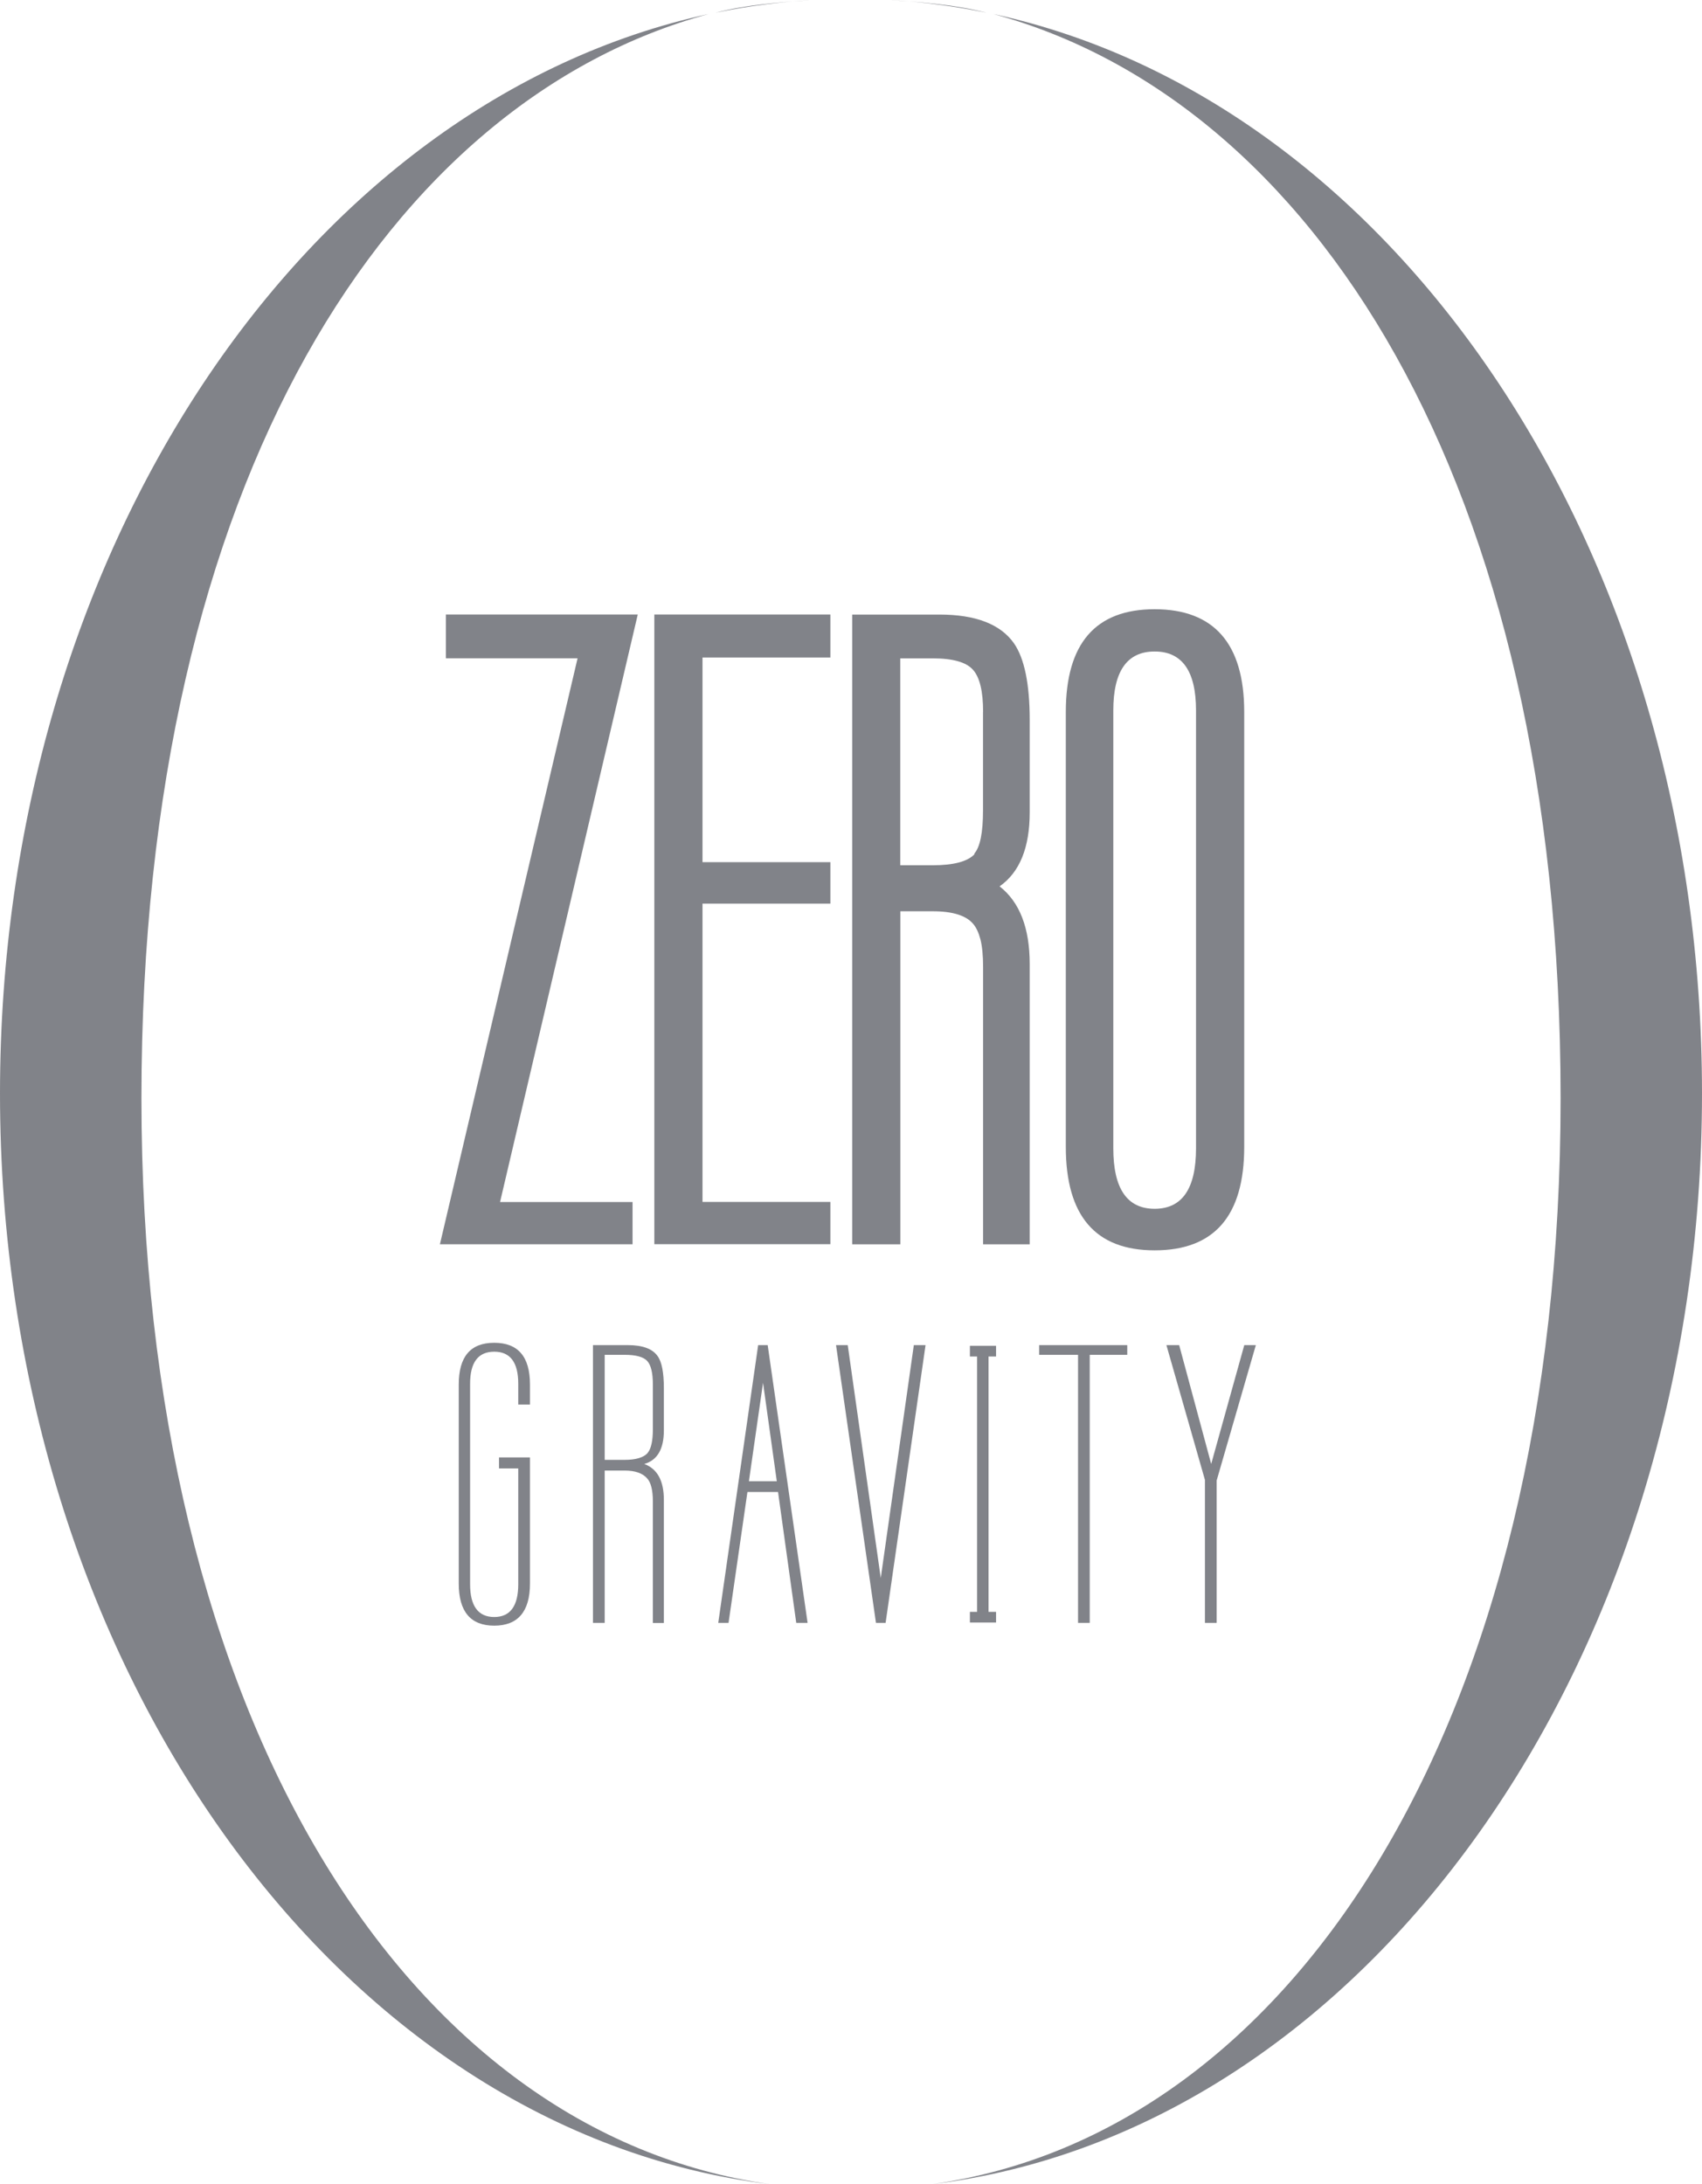
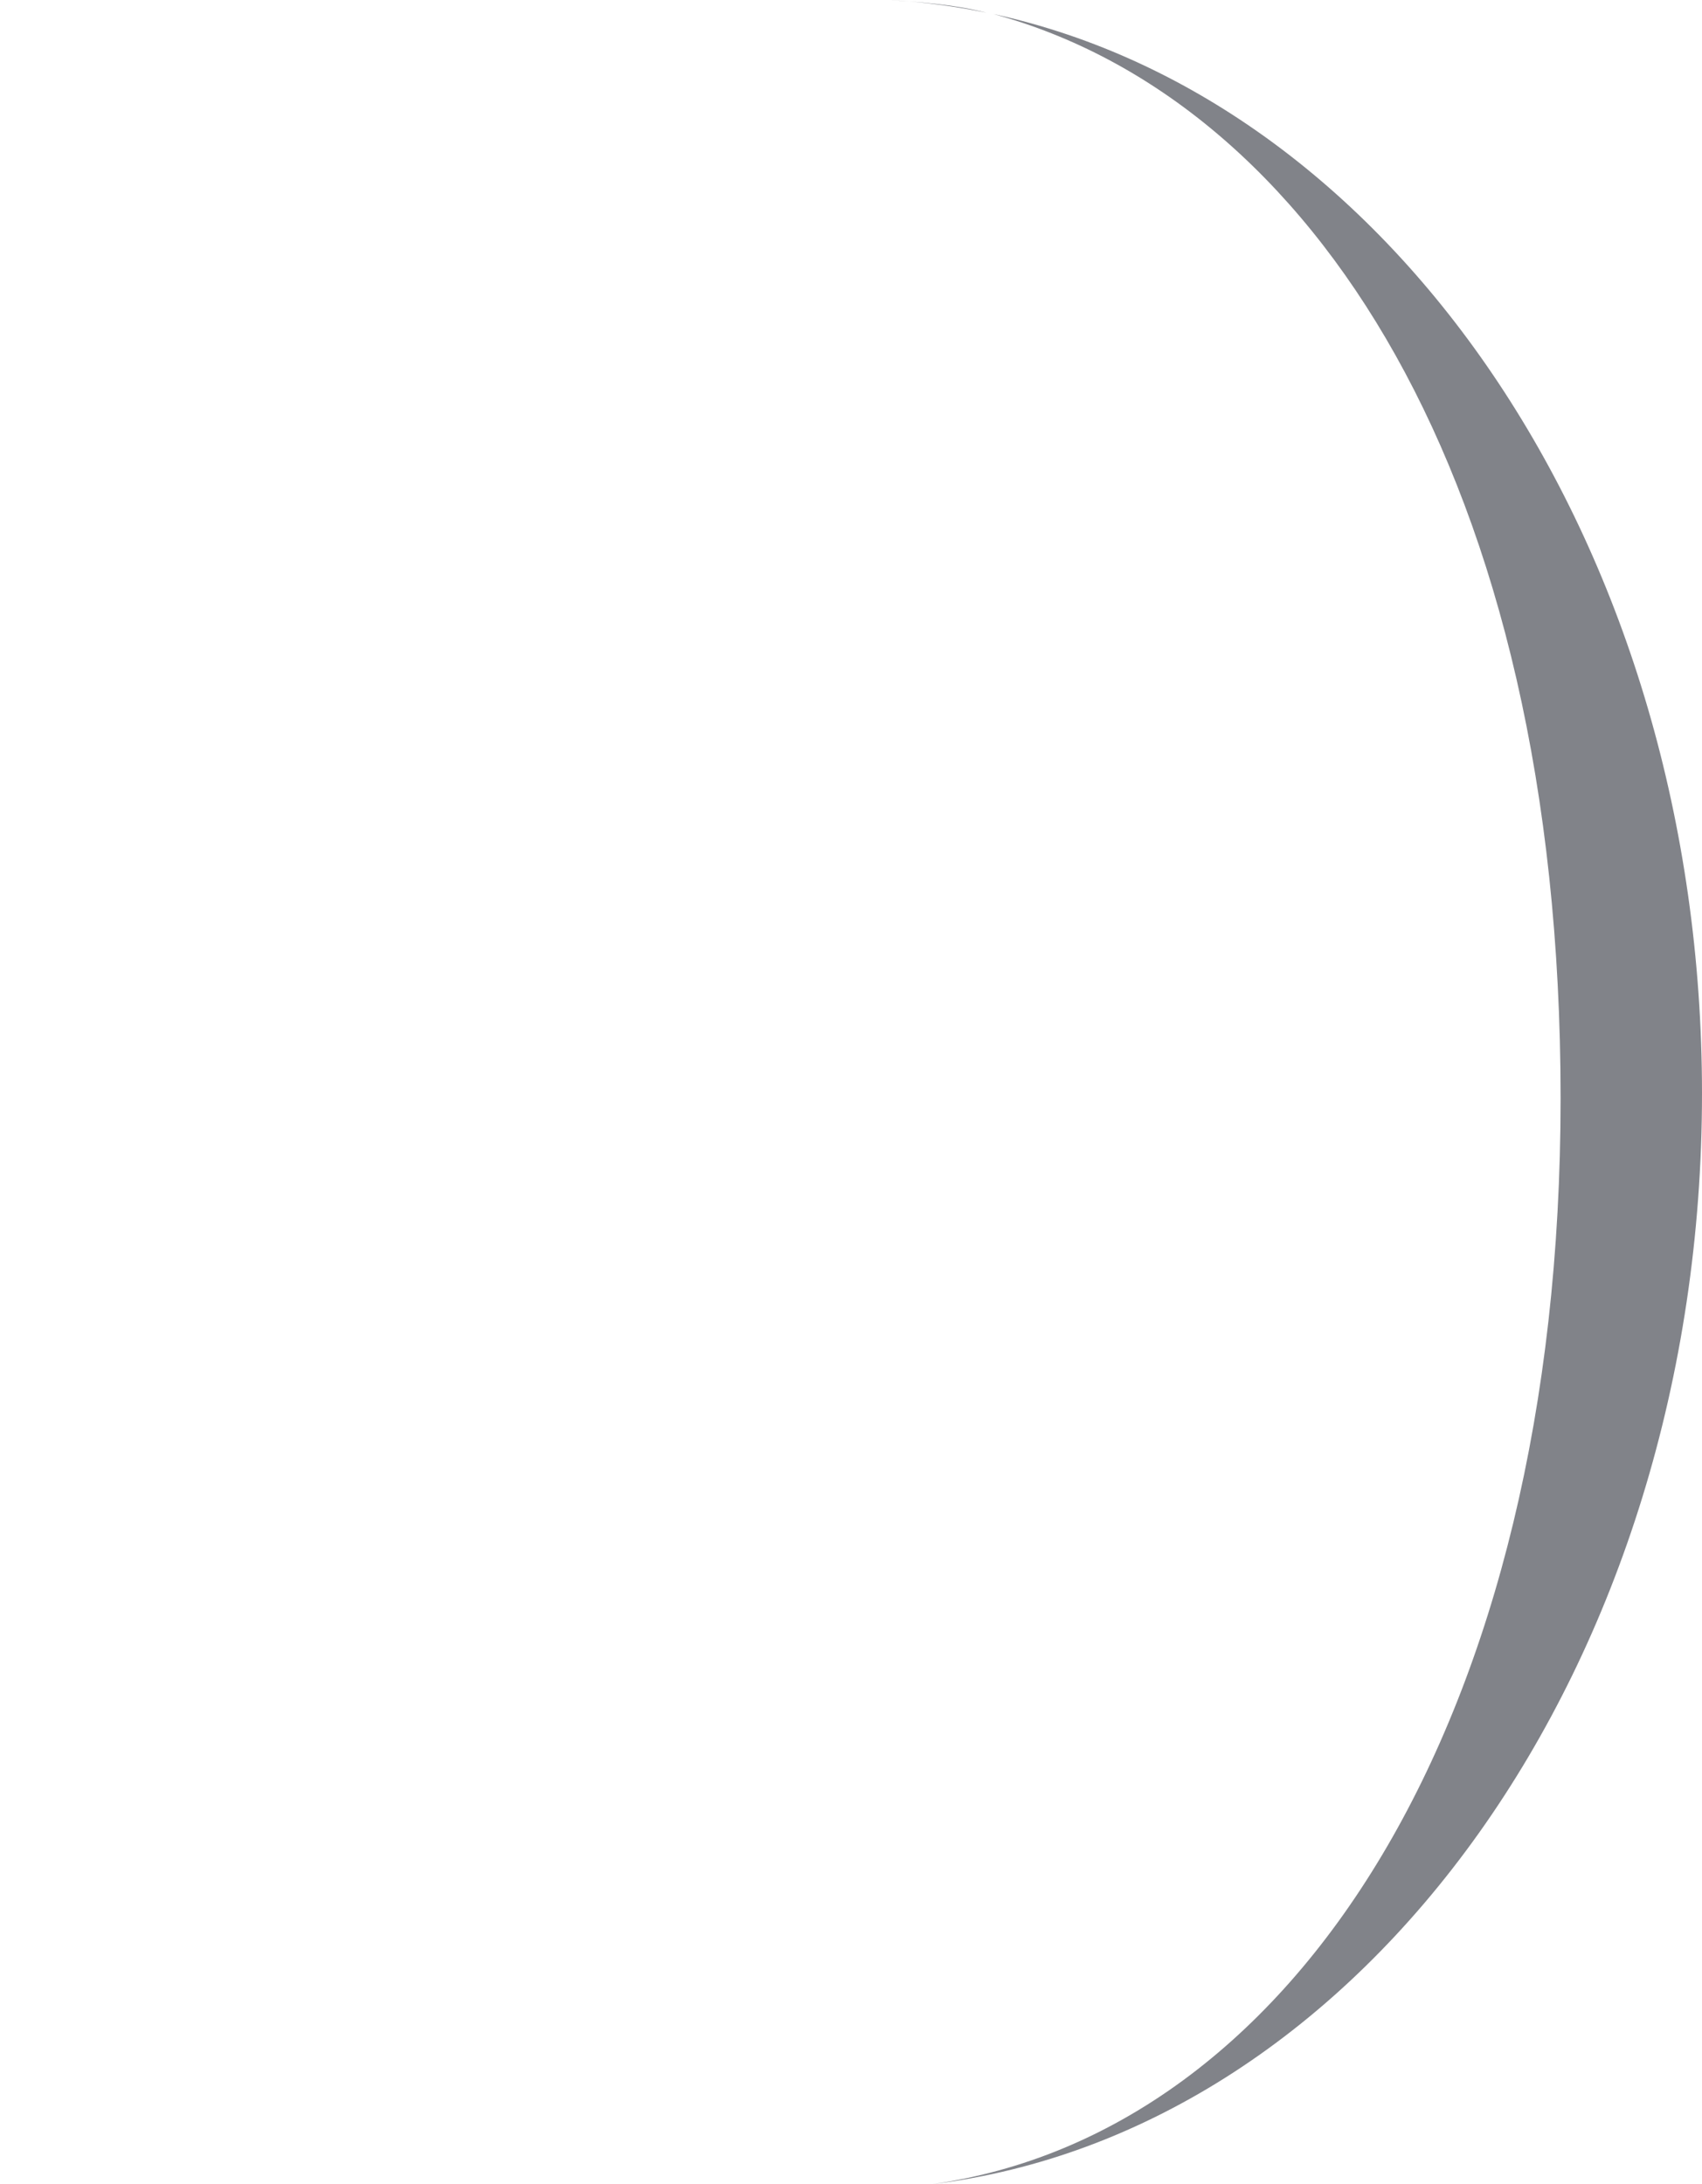
<svg xmlns="http://www.w3.org/2000/svg" width="60" height="77" viewBox="0 0 60 77" fill="none">
  <g opacity="0.66" clip-path="url(#clip0_2931_6082)">
    <path d="M60 38.549C60 19.417 49.194 3.573 35.018 0.494C46.175 3.516 55.015 16.829 55.015 38.716C55.015 60.603 45.623 75.213 32.847 77C48.08 75.151 60 58.649 60 38.549ZM31.355 0C32.509 0.08 33.663 0.162 34.777 0.449C33.656 0.217 32.514 0.067 31.355 0Z" fill="#40434C" />
-     <path d="M0 38.549C0 19.417 10.806 3.576 24.982 0.494C13.828 3.516 4.986 16.829 4.986 38.716C4.986 60.603 14.377 75.213 27.153 77C11.92 75.151 0 58.649 0 38.549ZM28.642 0C27.489 0.08 26.335 0.162 25.221 0.449C26.342 0.217 27.484 0.067 28.642 0Z" fill="#40434C" />
-     <path d="M43.864 47.419L42.698 51.609L41.569 47.419H41.119L42.477 52.17V57.211H42.89V52.193L44.272 47.419H43.859H43.864ZM39.739 47.419H36.633V47.761H38.004V57.211H38.416V47.761H39.739V47.419ZM35.114 56.822H34.848V47.821H35.114V47.444H34.192V47.821H34.445V56.822H34.192V57.199H35.114V56.822ZM32.215 47.419L31.049 55.629L29.885 47.419H29.472L30.88 57.211H31.22L32.628 47.419H32.215ZM26.401 52.218L26.899 48.747L27.384 52.218H26.401ZM27.068 47.419H26.727L25.32 57.211H25.683L26.349 52.597H27.428L28.07 57.211H28.47L27.063 47.419H27.068ZM22.833 51.22C22.689 51.382 22.418 51.464 22.02 51.464H21.317V47.761H22.02C22.416 47.761 22.682 47.834 22.816 47.978C22.95 48.126 23.015 48.402 23.015 48.807V50.389C23.015 50.795 22.953 51.07 22.833 51.217M23.403 52.874C23.403 52.2 23.172 51.779 22.712 51.609C23.172 51.479 23.403 51.085 23.403 50.426V48.941C23.403 48.39 23.331 48.011 23.184 47.809C23.005 47.549 22.654 47.419 22.13 47.419H20.904V57.211H21.317V51.841H22.02C22.383 51.841 22.647 51.931 22.808 52.111C22.945 52.255 23.015 52.527 23.015 52.927V57.214H23.403V52.879V52.874ZM18.683 51.377H17.592V51.766H18.27V55.846C18.27 56.617 17.987 57.004 17.423 57.004C16.858 57.004 16.572 56.617 16.572 55.846V48.784C16.572 48.028 16.856 47.651 17.423 47.651C17.989 47.651 18.27 48.028 18.27 48.784V49.515H18.683V48.809C18.683 47.826 18.263 47.337 17.423 47.337C16.582 47.337 16.172 47.828 16.172 48.809V55.824C16.172 56.814 16.59 57.309 17.423 57.309C18.256 57.309 18.683 56.814 18.683 55.824V51.379V51.377Z" fill="#40434C" />
-     <path d="M42.163 25.043C42.163 23.661 41.676 22.967 40.704 22.967C39.732 22.967 39.247 23.661 39.247 25.043V40.482C39.247 41.902 39.732 42.613 40.704 42.613C41.676 42.613 42.163 41.902 42.163 40.482V25.043ZM40.704 44.078C38.618 44.078 37.573 42.863 37.573 40.43V25.098C37.573 22.685 38.618 21.477 40.704 21.477C42.79 21.477 43.862 22.685 43.862 25.098V40.43C43.862 42.861 42.81 44.078 40.704 44.078ZM34.657 25.098C34.657 24.37 34.537 23.873 34.298 23.609C34.06 23.342 33.587 23.209 32.879 23.209H31.737V30.503H32.879C33.622 30.503 34.117 30.371 34.363 30.104H34.336C34.55 29.875 34.654 29.358 34.654 28.559V25.101L34.657 25.098ZM34.657 43.864V34.094C34.657 33.687 34.624 33.363 34.565 33.123C34.502 32.884 34.418 32.702 34.313 32.577C34.065 32.275 33.587 32.125 32.881 32.125H31.74V43.866H30.042V21.665H33.117C34.391 21.665 35.266 22.002 35.743 22.675C36.114 23.209 36.3 24.113 36.3 25.39V28.637C36.3 29.88 35.947 30.75 35.238 31.247C35.945 31.798 36.3 32.712 36.3 33.989V43.866H34.657V43.864ZM23.067 43.864V21.662H29.273V23.179H24.765V30.393H29.273V31.856H24.765V42.371H29.273V43.861H23.067V43.864ZM17.629 42.374H22.299V43.864H15.508L20.361 23.207H15.719V21.662H22.483L17.629 42.371V42.374Z" fill="#40434C" />
  </g>
  <defs>
    <clipPath id="clip0_2931_6082">
      <rect width="60" height="77" fill="white" />
    </clipPath>
  </defs>
</svg>